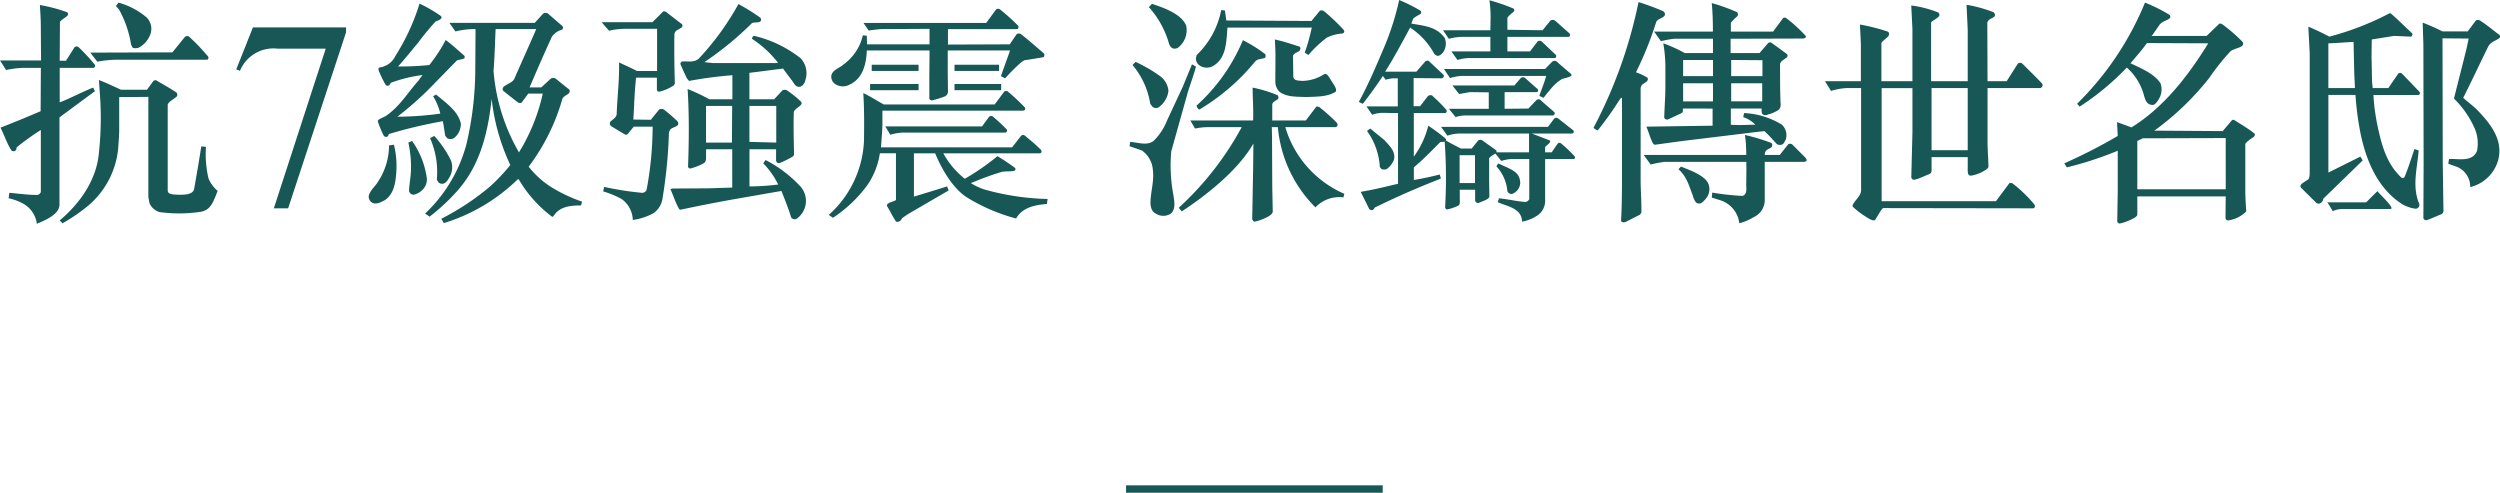
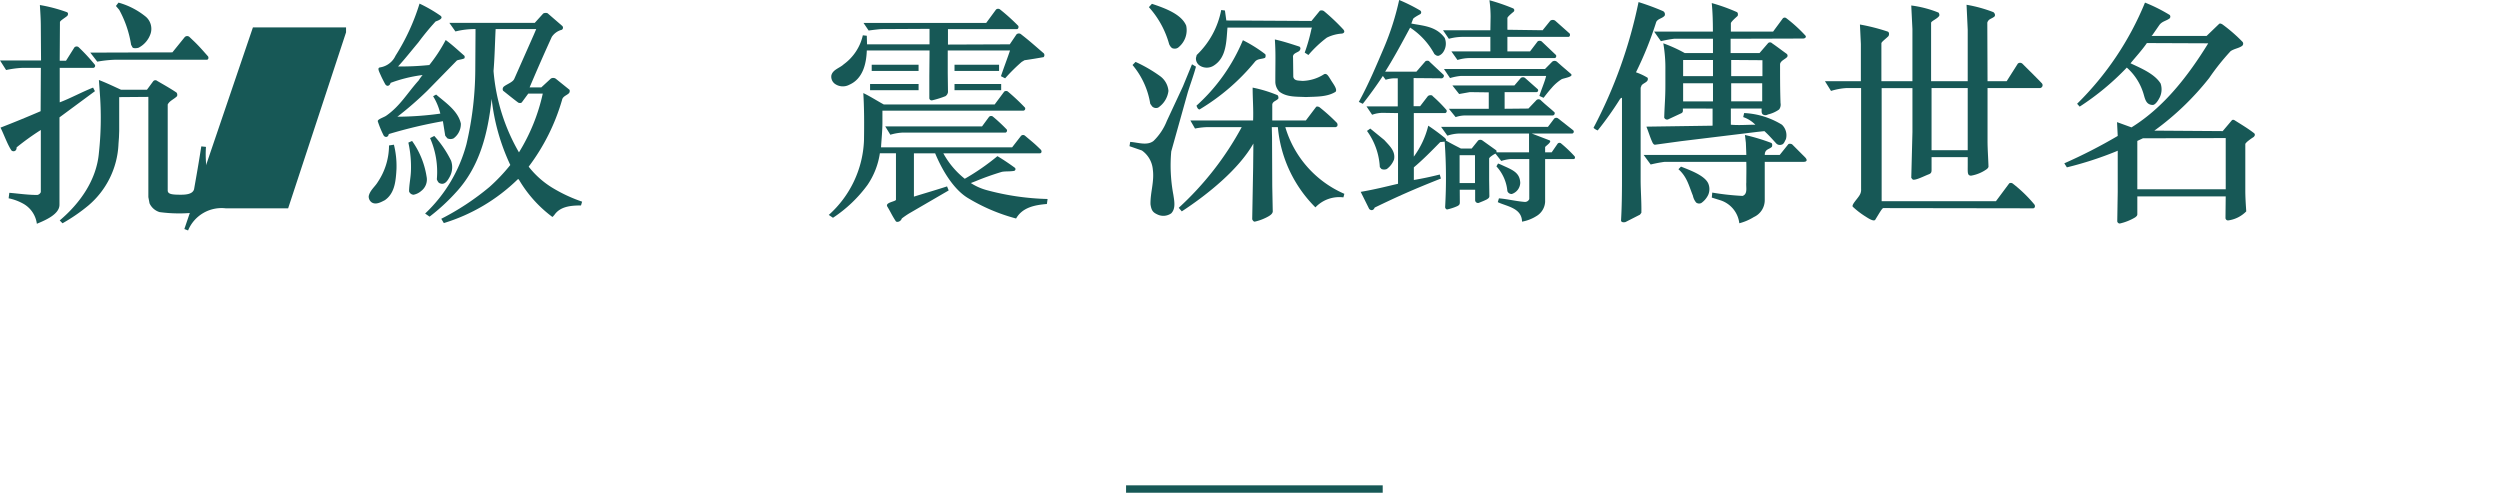
<svg xmlns="http://www.w3.org/2000/svg" width="336.055" height="66.235" viewBox="0 0 336.055 66.235">
  <g id="Group_75" data-name="Group 75" transform="translate(-281.383 -1487.12)">
    <g id="Group_4" data-name="Group 4">
      <path id="Path_59" data-name="Path 59" d="M289.41,1500.88c1.505-.576,2.947-1.377,4.485-1.984l.25.48-4.766,3.52v11.742c0,1.281-1.882,2.08-3.042,2.561a3.628,3.628,0,0,0-1.756-2.657,6.891,6.891,0,0,0-2.038-.767l.094-.737c1.223.1,2.477.289,3.762.289a.643.643,0,0,0,.471-.384v-8.352l-.156.1a34.949,34.949,0,0,0-3.1,2.24c.032.607-.6.641-.752.32-.5-.767-1-2.175-1.412-2.976,1.819-.7,3.607-1.44,5.394-2.207l.031-5.824h-2.509a13.291,13.291,0,0,0-2.163.289l-.815-1.282H286.9l-.031-4.511c0-1.055-.062-1.856-.125-2.944a20.8,20.8,0,0,1,3.637.961c.22.1.157.383.031.512-.345.287-.972.639-.972.832l-.031,5.184h.847l1.129-1.793a.42.42,0,0,1,.564-.032,25.246,25.246,0,0,1,2.163,2.336.278.278,0,0,1-.187.448H289.41Zm19.661,5.983a14.059,14.059,0,0,0,.345,4.255,4.546,4.546,0,0,0,1.223,1.665c-.658,1.7-1,2.591-2.321,2.816a19.7,19.7,0,0,1-5.487.031,2.181,2.181,0,0,1-1.349-1.183l-.157-.832v-13.471l-3.919.031v4.545l-.031.863-.063.864a11.47,11.47,0,0,1-4.077,8.32,23.706,23.706,0,0,1-3.449,2.367l-.376-.383c2.728-2.3,4.954-5.441,5.268-9.088a43.673,43.673,0,0,0,.157-7.552l-.157-2.239c1.223.479,1.913.832,2.979,1.311h3.481l.846-1.15a.38.38,0,0,1,.534-.034c.878.512,1.693.961,2.6,1.569a.521.521,0,0,1,.063.48c-.408.416-1,.608-1.254,1.119v11.551c0,.512.6.576,1.756.576.689,0,1.6-.064,1.787-.736.407-2.3.627-3.551.971-5.76Zm-12.292-11.711a16.619,16.619,0,0,0-2.32.256l-.941-1.215,11.038-.034,1.63-2.015a.455.455,0,0,1,.69-.031l.47.447c.784.736,1.348,1.408,2.007,2.144.094.161.063.448-.188.448Zm.533-7.68a10.039,10.039,0,0,1,3.7,1.92,2.157,2.157,0,0,1,.628,2.209,3.316,3.316,0,0,1-1.6,1.92c-.22.095-.753.127-.847-.033l-.188-.352a14.361,14.361,0,0,0-1.6-4.7l-.439-.512Z" fill="#175856" />
-       <path id="Path_60" data-name="Path 60" d="M315.382,1490.8H327.9v.668l-7.786,23.66H318.19l6.977-21.463h-6.426a4.869,4.869,0,0,0-5.1,2.971l-.5-.193Z" fill="#175856" />
+       <path id="Path_60" data-name="Path 60" d="M315.382,1490.8H327.9v.668l-7.786,23.66H318.19h-6.426a4.869,4.869,0,0,0-5.1,2.971l-.5-.193Z" fill="#175856" />
      <path id="Path_61" data-name="Path 61" d="M334.648,1510.351c-.1,1.312-.283,2.816-1.538,3.68-.5.255-1.16.64-1.724.32a.956.956,0,0,1-.439-.865c.157-.768.847-1.28,1.192-1.856a8.885,8.885,0,0,0,1.536-4.959l.659-.1a11.84,11.84,0,0,1,.345,3.264Zm8.152-15.1-4.014,4.1a46.534,46.534,0,0,1-3.982,3.457,42.963,42.963,0,0,0,5.769-.416,7.954,7.954,0,0,0-.971-2.336l.408-.224c1.222,1.056,2.947,2.175,3.323,3.9a2.394,2.394,0,0,1-.972,1.982.973.973,0,0,1-.846,0l-.283-.351-.313-1.951a63.037,63.037,0,0,0-7.275,1.728c-.094.512-.534.447-.69.191a13.08,13.08,0,0,1-.784-1.888c-.094-.287.815-.543,1.129-.768,1.882-1.312,2.853-3.072,4.358-4.736a6.472,6.472,0,0,1,.533-.735,19.21,19.21,0,0,0-4.3,1.055c-.125.449-.534.545-.752.129-.126-.225-.471-.9-.534-1.057-.313-.7-.533-1.087-.126-1.152a2.755,2.755,0,0,0,2.07-1.566,28.817,28.817,0,0,0,3.23-7.008,19.577,19.577,0,0,1,2.823,1.631c.344.289,0,.545-.66.767a34.484,34.484,0,0,0-2.32,2.817c-.94,1.121-1.818,2.24-2.728,3.232a36.4,36.4,0,0,0,4.2-.191,20.445,20.445,0,0,0,2.2-3.362c.847.61,1.662,1.377,2.509,2.114a.353.353,0,0,1,0,.351C343.49,1495.12,343.113,1495.12,342.8,1495.247Zm-4.829,17.567a2.194,2.194,0,0,1-1,.48.687.687,0,0,1-.6-.447c0-.865.22-1.824.251-2.752a15.1,15.1,0,0,0-.346-3.809l.5-.222a11.18,11.18,0,0,1,1.945,4.767A1.941,1.941,0,0,1,337.971,1512.814Zm21.511,1.92c-1.379,0-2.822.129-3.606,1.312-.094.065-.126.192-.251.225a16.891,16.891,0,0,1-4.516-5.057h-.125a24.428,24.428,0,0,1-9.94,5.889l-.345-.576a34.671,34.671,0,0,0,6.491-4.287,24.624,24.624,0,0,0,2.791-2.946,27.9,27.9,0,0,1-2.508-8.894c-.5,4.638-1.6,9.119-4.8,12.574a26.414,26.414,0,0,1-3.544,3.264l-.6-.416a19.858,19.858,0,0,0,5.551-9.311,44.657,44.657,0,0,0,1.191-10.016l.032-4.992v-.478a10.694,10.694,0,0,0-2.7.32l-.815-1.152h11.476l1.129-1.248c.125-.1.534-.161.69.031l1.85,1.6a.331.331,0,0,1-.032.545,2.3,2.3,0,0,0-1.347.959c-1.036,2.274-2.007,4.481-2.98,6.786h1.568l1.286-1.186a.61.61,0,0,1,.721.064l1.787,1.44a.469.469,0,0,1-.062.449c-.314.32-.847.416-.941.928a27.573,27.573,0,0,1-4.484,8.959,11.917,11.917,0,0,0,3.2,2.847,20.427,20.427,0,0,0,3.983,1.856Zm-17.654-3.84c-.345.64-.753,1.185-1.442.8a1.178,1.178,0,0,1-.282-.481,11.29,11.29,0,0,0-.91-5.535l.565-.287a14.154,14.154,0,0,1,2.258,3.326A2.656,2.656,0,0,1,341.828,1510.894Zm10.568-11.2-.847,1.152c-.126.193-.44.1-.5.064-.69-.511-1.349-1.056-2.038-1.6a.455.455,0,0,1,.125-.576c.471-.352,1.191-.577,1.38-1.024l2.634-5.951.313-.736h-5.456c-.094,1.855-.125,3.775-.282,5.631a25.981,25.981,0,0,0,3.418,10.943,25.328,25.328,0,0,0,3.2-7.9Z" fill="#175856" />
-       <path id="Path_62" data-name="Path 62" d="M369.989,1501.839a.718.718,0,0,1,.627,0,22.109,22.109,0,0,1,1.851,1.6c.407.736-.658.705-.973,1.088l-.187.351a66.7,66.7,0,0,1-.878,8.992,2.891,2.891,0,0,1-1.224,1.92,8.282,8.282,0,0,1-2.759.9,3.586,3.586,0,0,0-1.505-2.817,11.97,11.97,0,0,0-2.477-1.023l.125-.607a42.1,42.1,0,0,0,5.143.8.72.72,0,0,0,.564-.382,46.877,46.877,0,0,0,.815-8.512h-2.54l-.815.992a.326.326,0,0,1-.407.031l-1.756-1.056a.463.463,0,0,1-.189-.608c.314-.351.847-.543.878-1.088.064-2.111.377-4.638.314-6.912.784.385,1.411.641,2.415,1.153h2.7v-5.665h-4.139a9.269,9.269,0,0,0-2.32.256l-1-1.15h6.836l1.349-1.344c.094-.193.407-.1.533,0,.6.479,1.6,1.246,2.069,1.6a.308.308,0,0,1-.062.478c-.533.354-.942.385-.942,1.026-.031,2.207,0,4.478.064,6.463a.691.691,0,0,1-.44.447,5.324,5.324,0,0,1-1.662.672.286.286,0,0,1-.313-.287v-1.6h-2.791c-.219,1.76-.251,3.744-.376,5.631l2.351.033Zm6.3,6.656a.853.853,0,0,1-.22.512,7.024,7.024,0,0,1-1.912.768.293.293,0,0,1-.282-.321c.125-3.486.156-7.007-.063-10.367a24.479,24.479,0,0,1,2.917,1.377h3.1v-3.232A55.819,55.819,0,0,0,374,1498l-.282-.351c-.314-.641-.6-1.28-.878-1.92a.374.374,0,0,1,.282-.352c.815-.033,1.693.192,2.289-.48a36.369,36.369,0,0,0,5.236-7.231,26.832,26.832,0,0,1,2.885,1.791.373.373,0,0,1,.064.543c-.314.225-.784.065-1.129.225a43.077,43.077,0,0,1-6.4,5.248l1.16.127h8.436a1.081,1.081,0,0,1,.314-.031,14.345,14.345,0,0,0-3.512-3.233c.031-.222.187-.511.47-.351a15.935,15.935,0,0,1,6.083,2.976,2.963,2.963,0,0,1,.6,3.008,1.149,1.149,0,0,1-.628.8c-.72.16-.878-.543-1.254-.959l-1.1-1.473-4.515.576v3.553h3.323l1.1-1.183a.64.64,0,0,1,.6-.034,13.553,13.553,0,0,1,1.944,1.569c.282.511-.753.736-1,1.343-.062,2.016,0,3.84.031,5.76l-.093.192a12.579,12.579,0,0,1-1.85.927.385.385,0,0,1-.471-.351v-1.5h-3.574v4.992a32.749,32.749,0,0,0,3.857-.256,10.87,10.87,0,0,0-2.007-2.847l.313-.45a17.04,17.04,0,0,1,4.767,3.649,2.93,2.93,0,0,1-.6,4.256c-.157.127-.346.031-.533,0l-.189-.161c-.376-1.248-.846-2.4-1.316-3.583l-5.864,1.023c-2.572.449-5.174.961-7.714,1.5l-.156-.063c-.5-.865-.785-1.824-1.193-2.72l.315-.065,4.8-.031,3.2-.1v-5.152h-3.512Zm0-2.209h3.481l.031-4.927h-3.512Zm5.833-4.927v4.832l3.606.095v-4.927Z" fill="#175856" />
      <path id="Path_63" data-name="Path 63" d="M422.108,1514.542c-1.6.129-3.293.448-4.139,1.951a24.731,24.731,0,0,1-6.365-2.687c-2.007-1.15-3.576-3.807-4.516-6.078h-2.854v5.822c1.756-.543,2.98-.894,4.454-1.375l.219.543-5.331,3.1a11.048,11.048,0,0,0-.971.671c-.158.481-.722.545-.816.354-.564-.865-.659-1.184-1.129-1.953-.345-.576,1.16-.672,1.16-.928v-6.238h-2.164a10.2,10.2,0,0,1-1.662,4.254,17.984,17.984,0,0,1-4.64,4.416l-.565-.383a14.15,14.15,0,0,0,4.735-10.08c.032-2.207.032-4.223-.093-6.3.94.447,1.818,1.024,2.759,1.535h14.894l1.286-1.728a.422.422,0,0,1,.47-.031,28.37,28.37,0,0,1,2.32,2.175.277.277,0,0,1-.251.416H400v1.535c0,1.186-.125,2.3-.187,3.393h17.622l1.191-1.535a.386.386,0,0,1,.533-.033c.942.8,1.224.992,2.133,1.888.156.161.125.481-.126.481H408.186a11.213,11.213,0,0,0,2.884,3.424,30.954,30.954,0,0,0,4.39-3.041c.91.545,1.6,1.023,2.353,1.568a.246.246,0,0,1-.126.416c-.627.1-1.129.031-1.631.127a36.556,36.556,0,0,0-3.512,1.248l-.658.256a7.537,7.537,0,0,0,2.163.961,34.437,34.437,0,0,0,8.153,1.183Zm-.439-19.742c-.909.16-1.662.287-2.571.416l-.376.225a24.05,24.05,0,0,0-2.227,2.207l-.564-.287c.47-1.377.878-2.434,1.222-3.457h-8.372v3.1l.032,2.5a.791.791,0,0,1-.345.545,12.518,12.518,0,0,1-1.725.543.324.324,0,0,1-.439-.256v-2.974l.032-3.457H397.9c-.062,1.793-.533,3.808-2.351,4.607a1.845,1.845,0,0,1-1.944-.127,1.193,1.193,0,0,1-.47-1.121c.187-.8,1.128-.99,1.661-1.5a6.607,6.607,0,0,0,2.571-3.9l.533.062.032,1.153h8.4v-2.081l-6.429.034c-.219,0-1.066.095-1.756.191l-.689-1.023h16.493l1.318-1.793a.423.423,0,0,1,.564,0,27.129,27.129,0,0,1,2.383,2.144c.157.129.062.481-.125.481h-9.282v2.08l8.309-.033.909-1.344a.479.479,0,0,1,.659.033c1.161.9,1.85,1.535,3.01,2.527A.4.4,0,0,1,421.669,1494.8Zm-23.329,4.447v-.832h6.521v.832Zm.219-2.591v-.832h6.3v.832Zm18,8.287H402.73a6.849,6.849,0,0,0-1.663.289l-.689-1.121h13.013l.94-1.28a.391.391,0,0,1,.565,0,22.365,22.365,0,0,1,1.819,1.7A.287.287,0,0,1,416.558,1504.943Zm-6.868-8.287v-.832h5.99v.832Zm0,2.591v-.832h6.272v.832Z" fill="#175856" />
      <path id="Path_64" data-name="Path 64" d="M442.148,1496.079c-.313,1.184-.877,2.688-1.128,3.553l-2.195,7.84a21.311,21.311,0,0,0,.282,5.822c.125.832.345,1.856-.282,2.5a1.833,1.833,0,0,1-1.85.16c-.627-.287-.816-.544-.941-1.376-.031-1.6.533-3.04.314-4.67a3.489,3.489,0,0,0-1.474-2.561l-1.662-.576.094-.576c1.035.064,2.258.545,3.135-.127a7.675,7.675,0,0,0,1.789-2.688l2.163-4.64,1.222-2.977Zm-8.121-.638a19.349,19.349,0,0,1,3.261,1.886,2.737,2.737,0,0,1,1.16,2.016,3.162,3.162,0,0,1-1.38,2.24.751.751,0,0,1-.814-.16l-.251-.351a10.7,10.7,0,0,0-2.384-5.215Zm2.2-7.809c1.818.608,3.981,1.408,4.609,2.943a2.962,2.962,0,0,1-.973,2.848.767.767,0,0,1-.689.225c-.313,0-.5-.321-.627-.576a12.329,12.329,0,0,0-2.728-4.991Zm13.639,18.783c-1.944,3.424-6.051,6.784-9.626,9.119l-.408-.48a41.345,41.345,0,0,0,8.467-10.848H443.9a9.463,9.463,0,0,0-1.881.194l-.626-1.088h8.434c.063-1.473-.062-2.944-.062-4.416a17.741,17.741,0,0,1,3.354,1.023.538.538,0,0,1,.1.449c-.251.319-.753.352-.816.8v2.145h4.516l1.38-1.824c.125-.1.313-.032.438.031a24.6,24.6,0,0,1,2.352,2.113.436.436,0,0,1,.031.479l-.187.1h-6.774a14.126,14.126,0,0,0,7.934,8.961l-.126.479a4.418,4.418,0,0,0-3.763,1.344,17.377,17.377,0,0,1-5.048-10.784h-.815l.031,1.313.031,6.656.063,3.231c.062.384-.282.609-.533.769a6.788,6.788,0,0,1-1.881.734c-.189,0-.282-.191-.345-.318l.125-6.912Zm6.9-12.222a23.973,23.973,0,0,0,.909-3.2l.063-.16H446.382c-.157,1.858-.125,4-1.818,5.088a1.74,1.74,0,0,1-1.882.033,1.122,1.122,0,0,1-.534-1.056l.1-.385a11.3,11.3,0,0,0,3.292-6.047l.5.065.188,1.343,11.445.065,1.129-1.377a.581.581,0,0,1,.564.064,27.851,27.851,0,0,1,2.6,2.465c.282.352,0,.512-.188.543a5.357,5.357,0,0,0-2.038.545,15.61,15.61,0,0,0-2.477,2.334Zm-5.33.7c-.44.191-1,.095-1.349.512a28.588,28.588,0,0,1-7.463,6.431c-.251-.031-.345-.351-.408-.512a24.523,24.523,0,0,0,6.24-8.8,18.477,18.477,0,0,1,3.011,1.886A.523.523,0,0,1,451.431,1494.9Zm3.794,2.56c.125.577.752.479,1.191.543a5.561,5.561,0,0,0,2.947-.9c.377-.158.565.224.91.769.282.479.941,1.28.627,1.6-1.128.7-2.571.639-3.982.7-1.255-.064-2.6.033-3.575-.736a1.951,1.951,0,0,1-.533-1.28c0-2.878.063-3.806-.063-5.726,1.255.287,2.195.607,3.293.959.251.16.125.447,0,.576-.282.256-.941.32-.847.9Z" fill="#175856" />
      <path id="Path_65" data-name="Path 65" d="M477.616,1514.318c0,.289-.093.384-.344.513a6.936,6.936,0,0,1-1.38.448.345.345,0,0,1-.251-.321,68.529,68.529,0,0,0-.063-8.8l-.6.065c-1.128,1.15-2.32,2.367-3.543,3.391v1.7c1.317-.223,2.321-.447,3.481-.735l.156.543c-3.731,1.473-5.863,2.432-8.9,3.9-.22.543-.658.32-.753.16l-1.128-2.272c2.038-.353,3.355-.7,5.017-1.087v-9.5l-2.07-.034a4.246,4.246,0,0,0-1.411.258l-.753-1.121h4.2v-3.775h-.627a4.518,4.518,0,0,0-1,.191l-.376-.512c-.847,1.28-1.725,2.5-2.7,3.745l-.533-.256c1.317-2.4,2.289-4.737,3.386-7.3a36.274,36.274,0,0,0,2.039-6.4,23.394,23.394,0,0,1,2.821,1.409.3.3,0,0,1,.032.48c-.345.191-1,.543-1,.7l-.22.576.564.1c1.569.256,2.916.481,3.92,1.824a2.015,2.015,0,0,1-.157,1.856,1.328,1.328,0,0,1-.627.545c-.251.062-.407-.065-.6-.225a9.764,9.764,0,0,0-3.26-3.553c-1.067,1.985-2.165,4.034-3.356,5.92h4.2l1.192-1.375c.125-.129.5-.129.564.032l1.881,1.759c.157.194-.031.449-.219.481l-3.795-.032v3.776h.878l1.035-1.344c.158-.16.565-.193.659,0a19.217,19.217,0,0,1,1.788,1.791.285.285,0,0,1-.1.481h-4.233v5.855a11.724,11.724,0,0,0,1.944-4.16,28.369,28.369,0,0,1,2.289,1.695c.031.1.188.194.062.289.66.383,1.349.737,2.039,1.088h1.443l.878-1.088a.5.5,0,0,1,.564,0l1.881,1.344.031.256h4.359v-2.527h-9.47a5.4,5.4,0,0,0-1.505.287l-.847-1.184h14.362l.846-1.119a.42.42,0,0,1,.5-.033l2.039,1.6a.258.258,0,0,1-.125.45h-5.425l2.351.9c.471.191-.564.8-.564.928v.7h.878l.815-1.184a.333.333,0,0,1,.471,0,17.536,17.536,0,0,1,1.787,1.7c.125.16.063.384-.126.384h-3.825v5.76a2.379,2.379,0,0,1-1.192,1.92,5.376,5.376,0,0,1-1.913.734c-.031-1.855-2.069-2.046-3.26-2.623l.156-.511c1.16.095,2.258.384,3.449.48a.616.616,0,0,0,.628-.385v-5.375h-2.509a5.539,5.539,0,0,0-1.255.256l-.783-.992c-.313.16-.847.512-.847.672v2.848l.032,2.207c0,.224-.189.32-.314.416-.439.224-.721.32-1.1.48a.384.384,0,0,1-.5-.351v-1.409h-2.07Zm-10.159-8.383c.721.8,1.536,1.5,1.316,2.625a2.836,2.836,0,0,1-.971,1.279.94.94,0,0,1-.722,0l-.22-.256a9.083,9.083,0,0,0-1.724-4.863l.439-.32Zm23.078-11.424c.094.129.031.416-.188.416H478.9a5.563,5.563,0,0,0-1.6.258l-.816-1.152h5.237v-1.954h-3.763a7.053,7.053,0,0,0-1.818.256l-.785-1.15h6.366l.031-1.858a16.707,16.707,0,0,0-.156-2.175,26.684,26.684,0,0,1,3.167,1.088.275.275,0,0,1,.093.449c-.313.256-.846.7-.846.863v1.568l4.735.065,1.034-1.281a.557.557,0,0,1,.659,0l1.945,1.728c.094.192.031.416-.157.447h-8.216v1.954h3.042l1-1.313c.063-.129.408-.16.564-.031Zm-.5.9a.506.506,0,0,1,.628,0c.783.705,1,.865,1.912,1.664.345.384-1,.544-1.285.7a5.933,5.933,0,0,0-1.348,1.183c-.376.416-.722.864-1.067,1.311l-.564-.256c.282-.928.69-1.791.909-2.688H477.773a7.389,7.389,0,0,0-1.474.289l-.815-1.216h13.578Zm-3.2,6.3,1.066-1.121a.422.422,0,0,1,.565-.031c.658.639,1.223,1.055,1.881,1.664a.3.3,0,0,1-.219.416h-11.79a4.131,4.131,0,0,0-1.286.223l-.909-1.12h5.362v-2.207l-2.54-.033-1.442.256-.91-1.152h8.341l.847-.991a.465.465,0,0,1,.6,0l1.661,1.471a.237.237,0,0,1-.125.416h-4.3v2.24Zm-7.181,6.272h-2.069v3.742h2.069Zm3.45,1.248c1.473.7,2.571.99,2.633,2.463a1.629,1.629,0,0,1-1.129,1.5.589.589,0,0,1-.6-.385,5.644,5.644,0,0,0-1.474-3.326l.22-.385Z" fill="#175856" />
      <path id="Path_66" data-name="Path 66" d="M499.413,1500.3c-.157-.1-.188.1-.282.16a43.782,43.782,0,0,1-2.98,4.192,1.545,1.545,0,0,1-.564-.352,63.573,63.573,0,0,0,6.052-16.9,33.627,33.627,0,0,1,3.293,1.216.481.481,0,0,1,.219.608c-.313.384-.878.384-1.128.832a47.059,47.059,0,0,1-2.729,6.783,7.859,7.859,0,0,1,1.568.736c.188.576-.564.672-.815,1.024l-.126.32v12.383c0,1.441.126,2.881.1,4.416l-.189.256-1.944.992c-.219.064-.6.064-.6-.223.1-1.7.126-3.648.126-5.377Zm19.191,8.574V1514a2.494,2.494,0,0,1-1.475,2.3,7.027,7.027,0,0,1-1.943.832,3.7,3.7,0,0,0-2.572-3.1l-1.129-.352.063-.672a34.735,34.735,0,0,0,4.076.447c.722-.255.44-1.152.5-1.791,0-1.025.031-1.759,0-2.785H505.12a18.485,18.485,0,0,0-1.85.354l-.941-1.282h13.8l-.062-1.63-.126-1.057a26.271,26.271,0,0,1,3.512,1.057c.157.062.188.255.125.511-.313.383-.971.287-.971,1.119h2.006l1.129-1.408c.094-.16.47-.095.564,0l1.725,1.729c.157.16.25.351.188.447-.094.16-.251.16-.6.16Zm-11.007-7.166c0,.287.062.512-.22.639l-1.787.832a.408.408,0,0,1-.5-.256c.063-1.984.157-2.559.157-4.447v-2.016a19.028,19.028,0,0,0-.282-3.519,19.731,19.731,0,0,1,2.885,1.31h3.794v-1.92H506.4a17.511,17.511,0,0,0-1.756.321l-.909-1.28h7.9c0-1.312-.032-2.592-.157-3.84a24.5,24.5,0,0,1,3.387,1.217c.156.1.156.352.094.512-.282.256-.909.8-.909.992v1.119h5.675c.439-.607.69-.927,1.317-1.791a.356.356,0,0,1,.439-.033,19.583,19.583,0,0,1,2.6,2.367c.156.225-.1.385-.314.385l-9.752.031v1.92h3.888l1.16-1.344a.383.383,0,0,1,.534.034c.784.543,1.222.894,1.944,1.408a.312.312,0,0,1,.062.447c-.313.32-.846.481-.94.928,0,1.76,0,3.424.062,5.248a1.1,1.1,0,0,1-.188.863,4.237,4.237,0,0,1-1.505.672.639.639,0,0,1-.721-.031c-.157-.194-.126-.352-.126-.768h-4.138v2.176c1.065.1,2.194,0,3.292,0a4.171,4.171,0,0,0-1.63-1.025l.125-.543a10.656,10.656,0,0,1,5.08,1.568,1.969,1.969,0,0,1,.533,1.951c-.157.256-.251.672-.6.736a.667.667,0,0,1-.72-.193c-.471-.512-1-1.119-1.569-1.631l-.94.1-10.254,1.248-3.512.48c-.187,0-.313-.224-.376-.384-.313-.672-.5-1.375-.784-2.047l8.9-.129v-2.3Zm-.251,7.807c1.191.48,3.1,1.152,3.637,2.207a1.948,1.948,0,0,1,.032,1.568,2.822,2.822,0,0,1-.941,1.121.662.662,0,0,1-.69-.064,2.1,2.1,0,0,1-.439-.928c-.533-1.312-.784-2.529-1.944-3.553Zm4.3-14.334h-4.014v2.176h4.014Zm-4.014,5.566h4.014v-2.431h-4.014Zm10.661-5.535-4.2-.031v2.176h4.2Zm-.031,3.1h-4.17v2.431h4.17Z" fill="#175856" />
      <path id="Path_67" data-name="Path 67" d="M555.576,1498.96h-7.024v7.071c0,1.152.094,2.3.126,3.423.031.161-.126.321-.251.416a5.1,5.1,0,0,1-2.1.866c-.5-.034-.438-.385-.438-1.5v-.992h-4.861v1.7c0,.287-.031.48-.376.607-.6.225-1.819.866-2.164.7l-.188-.224.157-6.145v-5.918h-4.139v15.2h15.365l1.787-2.4a.425.425,0,0,1,.471.031,18.458,18.458,0,0,1,2.884,2.784c.189.224.094.544-.157.544l-20.131-.031c-.156,0-.564.735-1.1,1.6-.283.222-1-.289-1.411-.545a11,11,0,0,1-1.6-1.248c-.157-.287.627-1.024.94-1.567a1.355,1.355,0,0,0,.189-.8V1498.96H529.55a8.813,8.813,0,0,0-2.038.383l-.816-1.31h4.829v-4.993l-.126-2.625a26.179,26.179,0,0,1,3.763.961c.22.127.157.481.064.608-.346.351-.942.767-.942.961v5.088h4.171v-7.008l-.157-3.168a14.747,14.747,0,0,1,3.669.959c.126.16.157.416.031.511-.282.354-1.034.641-1.034.866v7.84h4.923v-6.913l-.157-3.359a18.634,18.634,0,0,1,3.606.992c.188.127.313.447.125.608-.345.287-.783.287-.94.8l.031,7.874h2.571l1.505-2.37a.472.472,0,0,1,.628.034c.47.478,1.975,1.951,2.571,2.591A.386.386,0,0,1,555.576,1498.96Zm-9.689,0h-4.861v8.352h4.861Z" fill="#175856" />
      <path id="Path_68" data-name="Path 68" d="M584.3,1505.552a7.333,7.333,0,0,0-.909.672l-.189.223v6.24c0,.992.063,1.855.126,2.847a4.162,4.162,0,0,1-2.446,1.217.342.342,0,0,1-.345-.32l.031-2.912H568.687v2.4c0,.192-.126.287-.283.416a7.046,7.046,0,0,1-2.07.83.344.344,0,0,1-.345-.287l.063-3.967v-5.537l-.219.1a47.092,47.092,0,0,1-6.617,2.143l-.345-.543a69.866,69.866,0,0,0,7.181-3.68l-.094-1.858,1.944.706c4.39-2.721,7.651-6.977,10.317-11.3l-8.247-.034c-.69.993-1.443,1.793-2.2,2.721,1.443.672,3.262,1.44,4.045,2.719a2.47,2.47,0,0,1-.218,2.049c-.189.351-.534.832-.847.832-1.035-.033-1.035-1.024-1.349-1.856a7.538,7.538,0,0,0-2.132-3.168,34.971,34.971,0,0,1-6.335,5.248l-.344-.384a40.711,40.711,0,0,0,9.125-13.6,21.718,21.718,0,0,1,3.324,1.664.348.348,0,0,1,0,.449c-.439.352-1.035.383-1.411.928l-.909,1.311-.126.128H578l1.662-1.6c.125-.129.314-.033.439.031a21.085,21.085,0,0,1,2.728,2.367.383.383,0,0,1-.062.545c-.44.32-1,.352-1.537.7a31.089,31.089,0,0,0-2.885,3.617,37.109,37.109,0,0,1-7.369,7.071l9.188.064,1.192-1.408c.093-.127.251-.16.438-.031.909.576,1.725,1.054,2.6,1.726C584.553,1505.2,584.49,1505.392,584.3,1505.552Zm-3.732.127-11.131.031-.752.354v6.494H580.57Z" fill="#175856" />
-       <path id="Path_69" data-name="Path 69" d="M606.474,1499.888h-6.052a28.262,28.262,0,0,0,.69,4.768c.534,2.4,1.254,4.638,3.073,6.335a.3.3,0,0,0,.47-.193c.471-1.15.847-2.367,1.286-3.646l.565.191c-.189,2.367-.91,4.863.062,7.135a.518.518,0,0,1-.47.7,4.962,4.962,0,0,1-1.694-.545c-3.386-2.08-4.985-5.951-5.738-9.695a41.521,41.521,0,0,1-.658-5.055H594.37v10.432l4.3-2.145.314.512-5.3,5.152a.74.74,0,0,1-.6.672l-.282-.064-2.038-2.016c-.408-.385.031-.641.846-1.152.188-.1.25-.512.25-1.024v-15.9l-.187-3.649c1.129.481,1.912.864,2.822,1.344a38.179,38.179,0,0,0,8.09-3.137h.156c1.1.961,1.82,1.7,2.885,2.69.095.16,0,.447-.187.447l-2.227-.1-3.01.481-.032,2.111.063,3.52.094.9h2.1l1.317-1.92a.354.354,0,0,1,.533,0c.785.8,1.317,1.375,2.321,2.4C606.725,1499.632,606.693,1499.824,606.474,1499.888Zm-10.1,15.326a3.193,3.193,0,0,0-1.411.289l-.721-1.185h5.205l1.505-1.5c.6.705,2.478,2.4,1.725,2.4Zm1.474-18.207-.094-4.256c-1.285.065-2.2.16-3.387.194v6.015h3.575Zm18-3.615c-1.129,2.271-2.2,4.607-3.356,6.879.628.576,1.411,1.121,2.039,1.793,1.693,1.76,3.292,3.871,2.7,6.431a5.163,5.163,0,0,1-3.794,3.776,2.908,2.908,0,0,0-1.694-2.688l-1.255-.449.095-.639c1.316-.064,3.136.448,3.763-1.087a5.143,5.143,0,0,0-.5-3.424,12.7,12.7,0,0,0-2.6-3.616l1.223-4.832c.282-1.121.533-2.08.753-3.232l-3.512-.031.031,16.67.094,6.367a.547.547,0,0,1-.345.64c-.439.161-1.128.481-1.881.768-.219.033-.47-.1-.47-.32l.031-7.2-.031-16.032-.095-3.008c.878.354,1.662.672,2.666,1.186h3.387l1.1-1.473a.579.579,0,0,1,.6.032c1,.671,1.443,1.056,2.572,1.92.126.064.094.32,0,.416C616.822,1492.624,616.163,1492.751,615.85,1493.392Z" fill="#175856" />
    </g>
    <line id="Line_1" data-name="Line 1" x2="34.5" transform="translate(432.75 1552.855)" fill="none" stroke="#175856" stroke-miterlimit="10" stroke-width="1" />
  </g>
</svg>